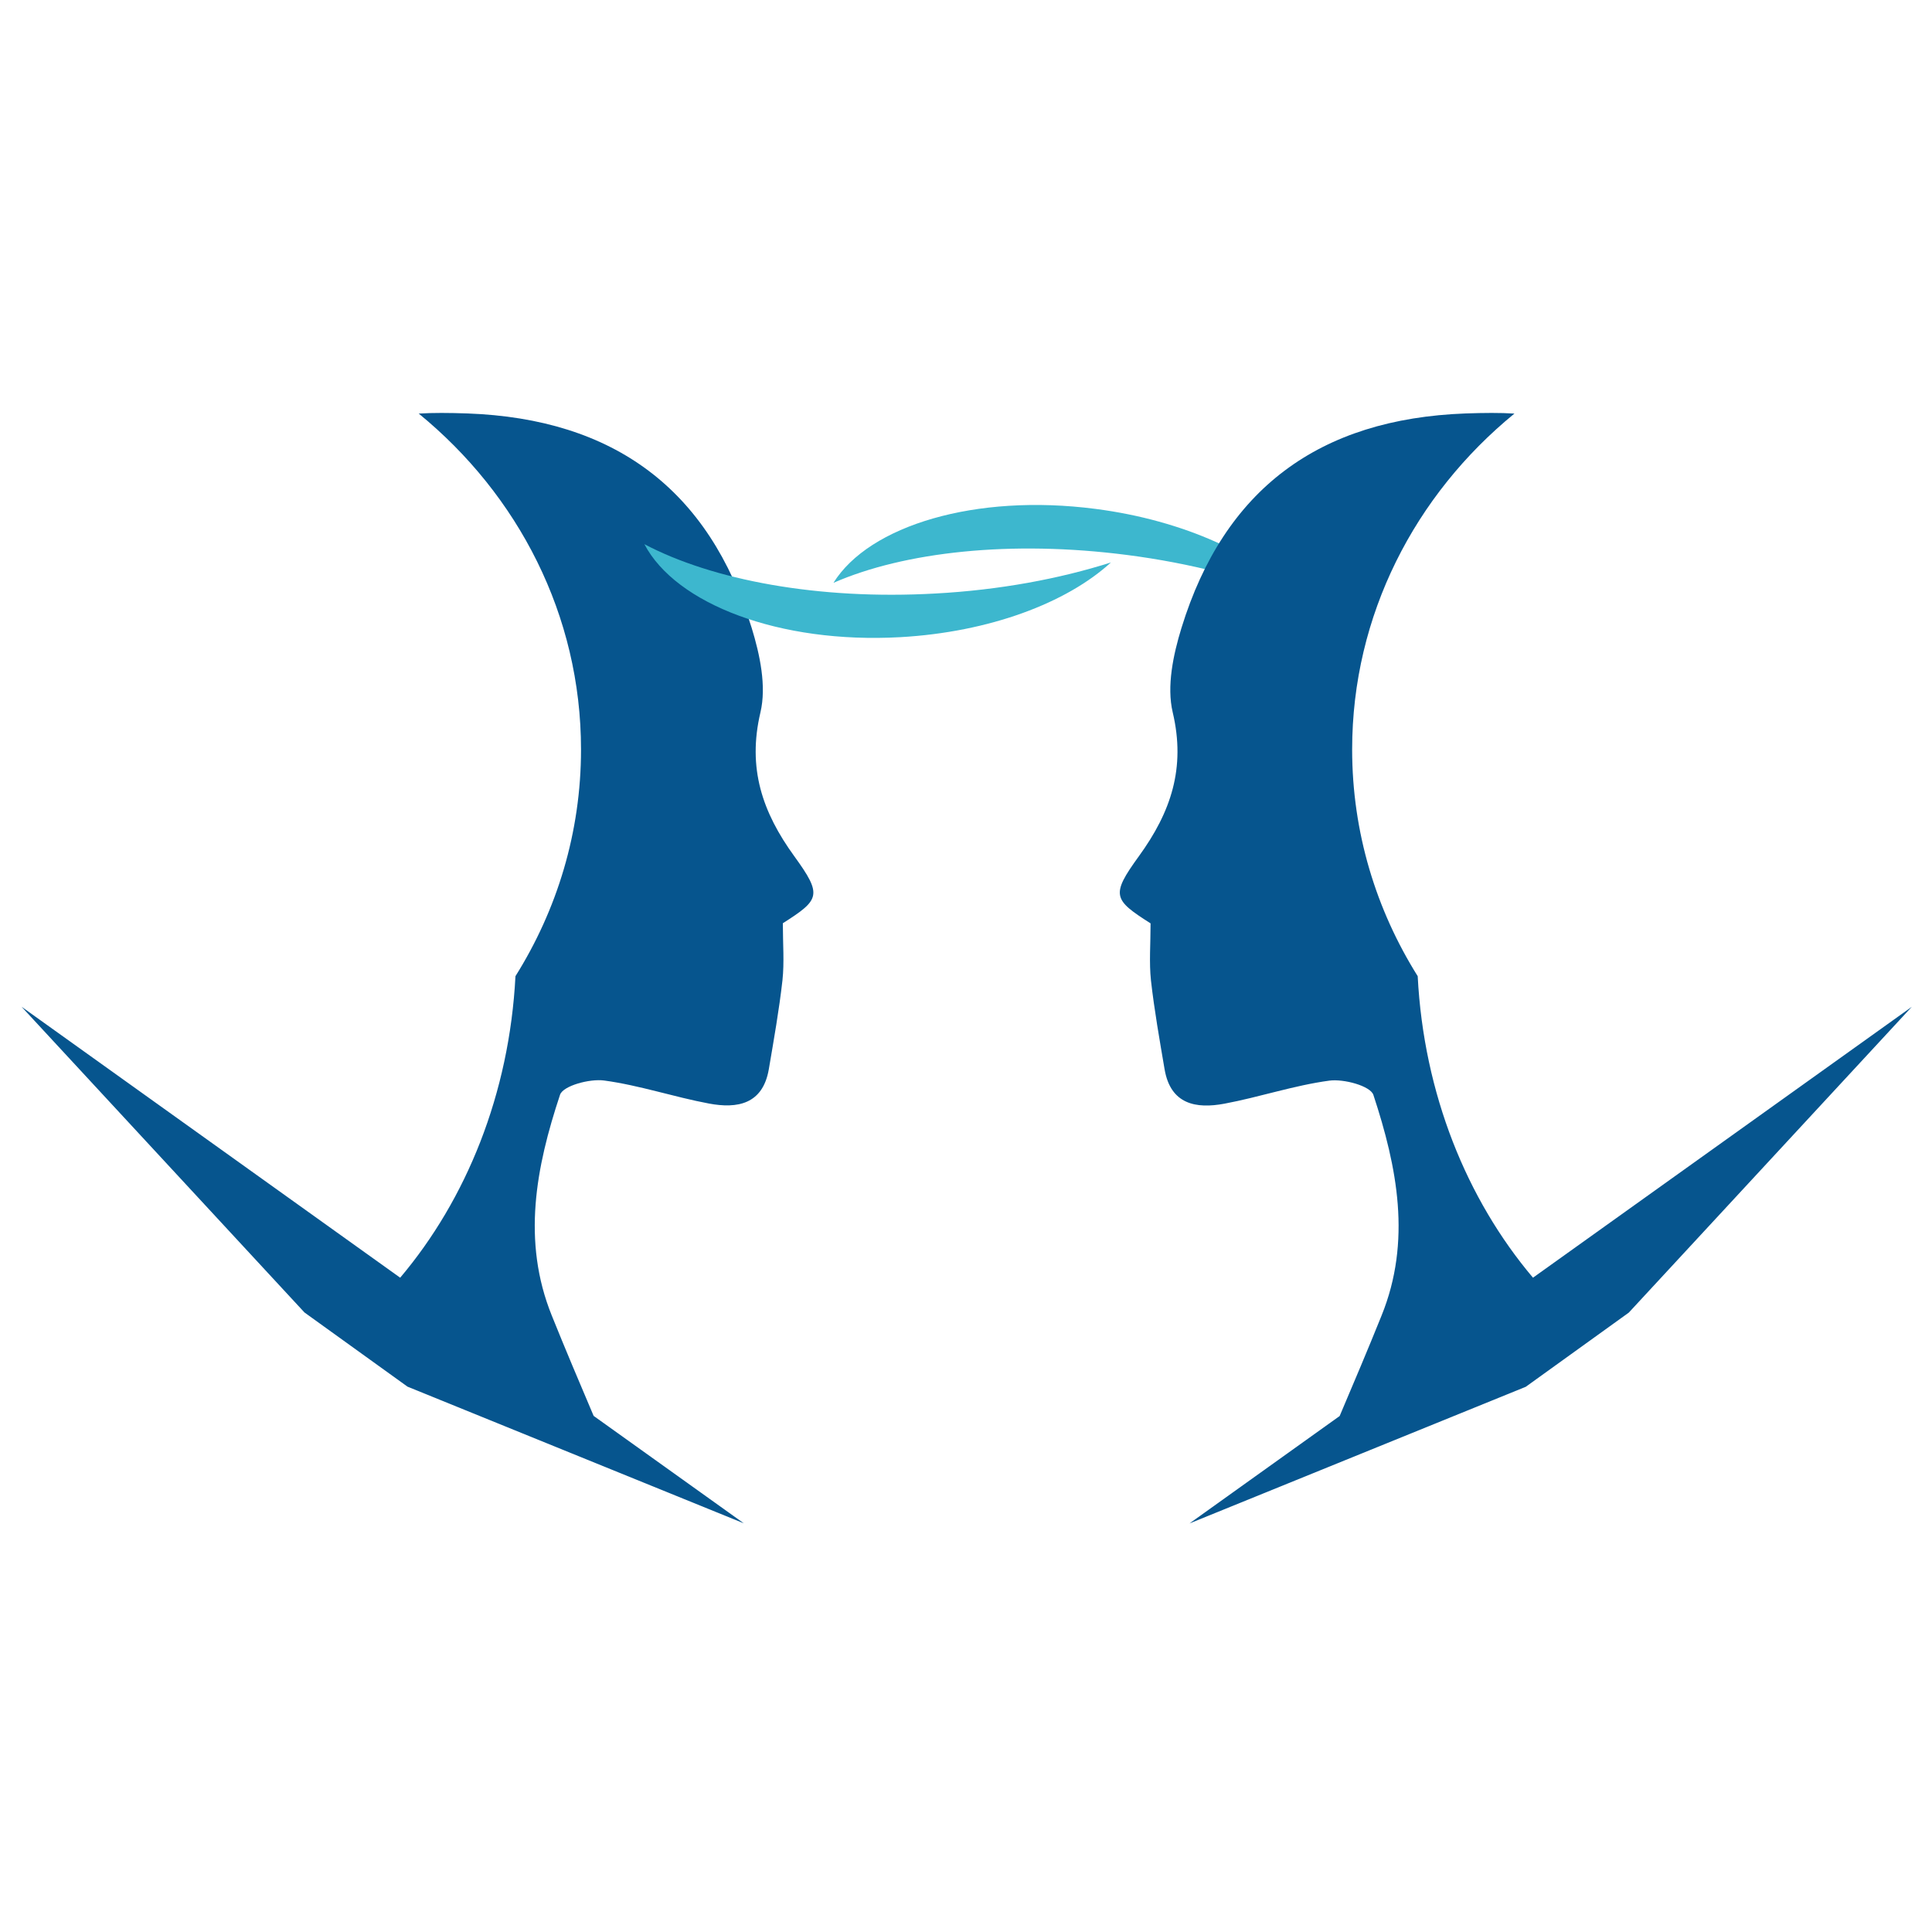
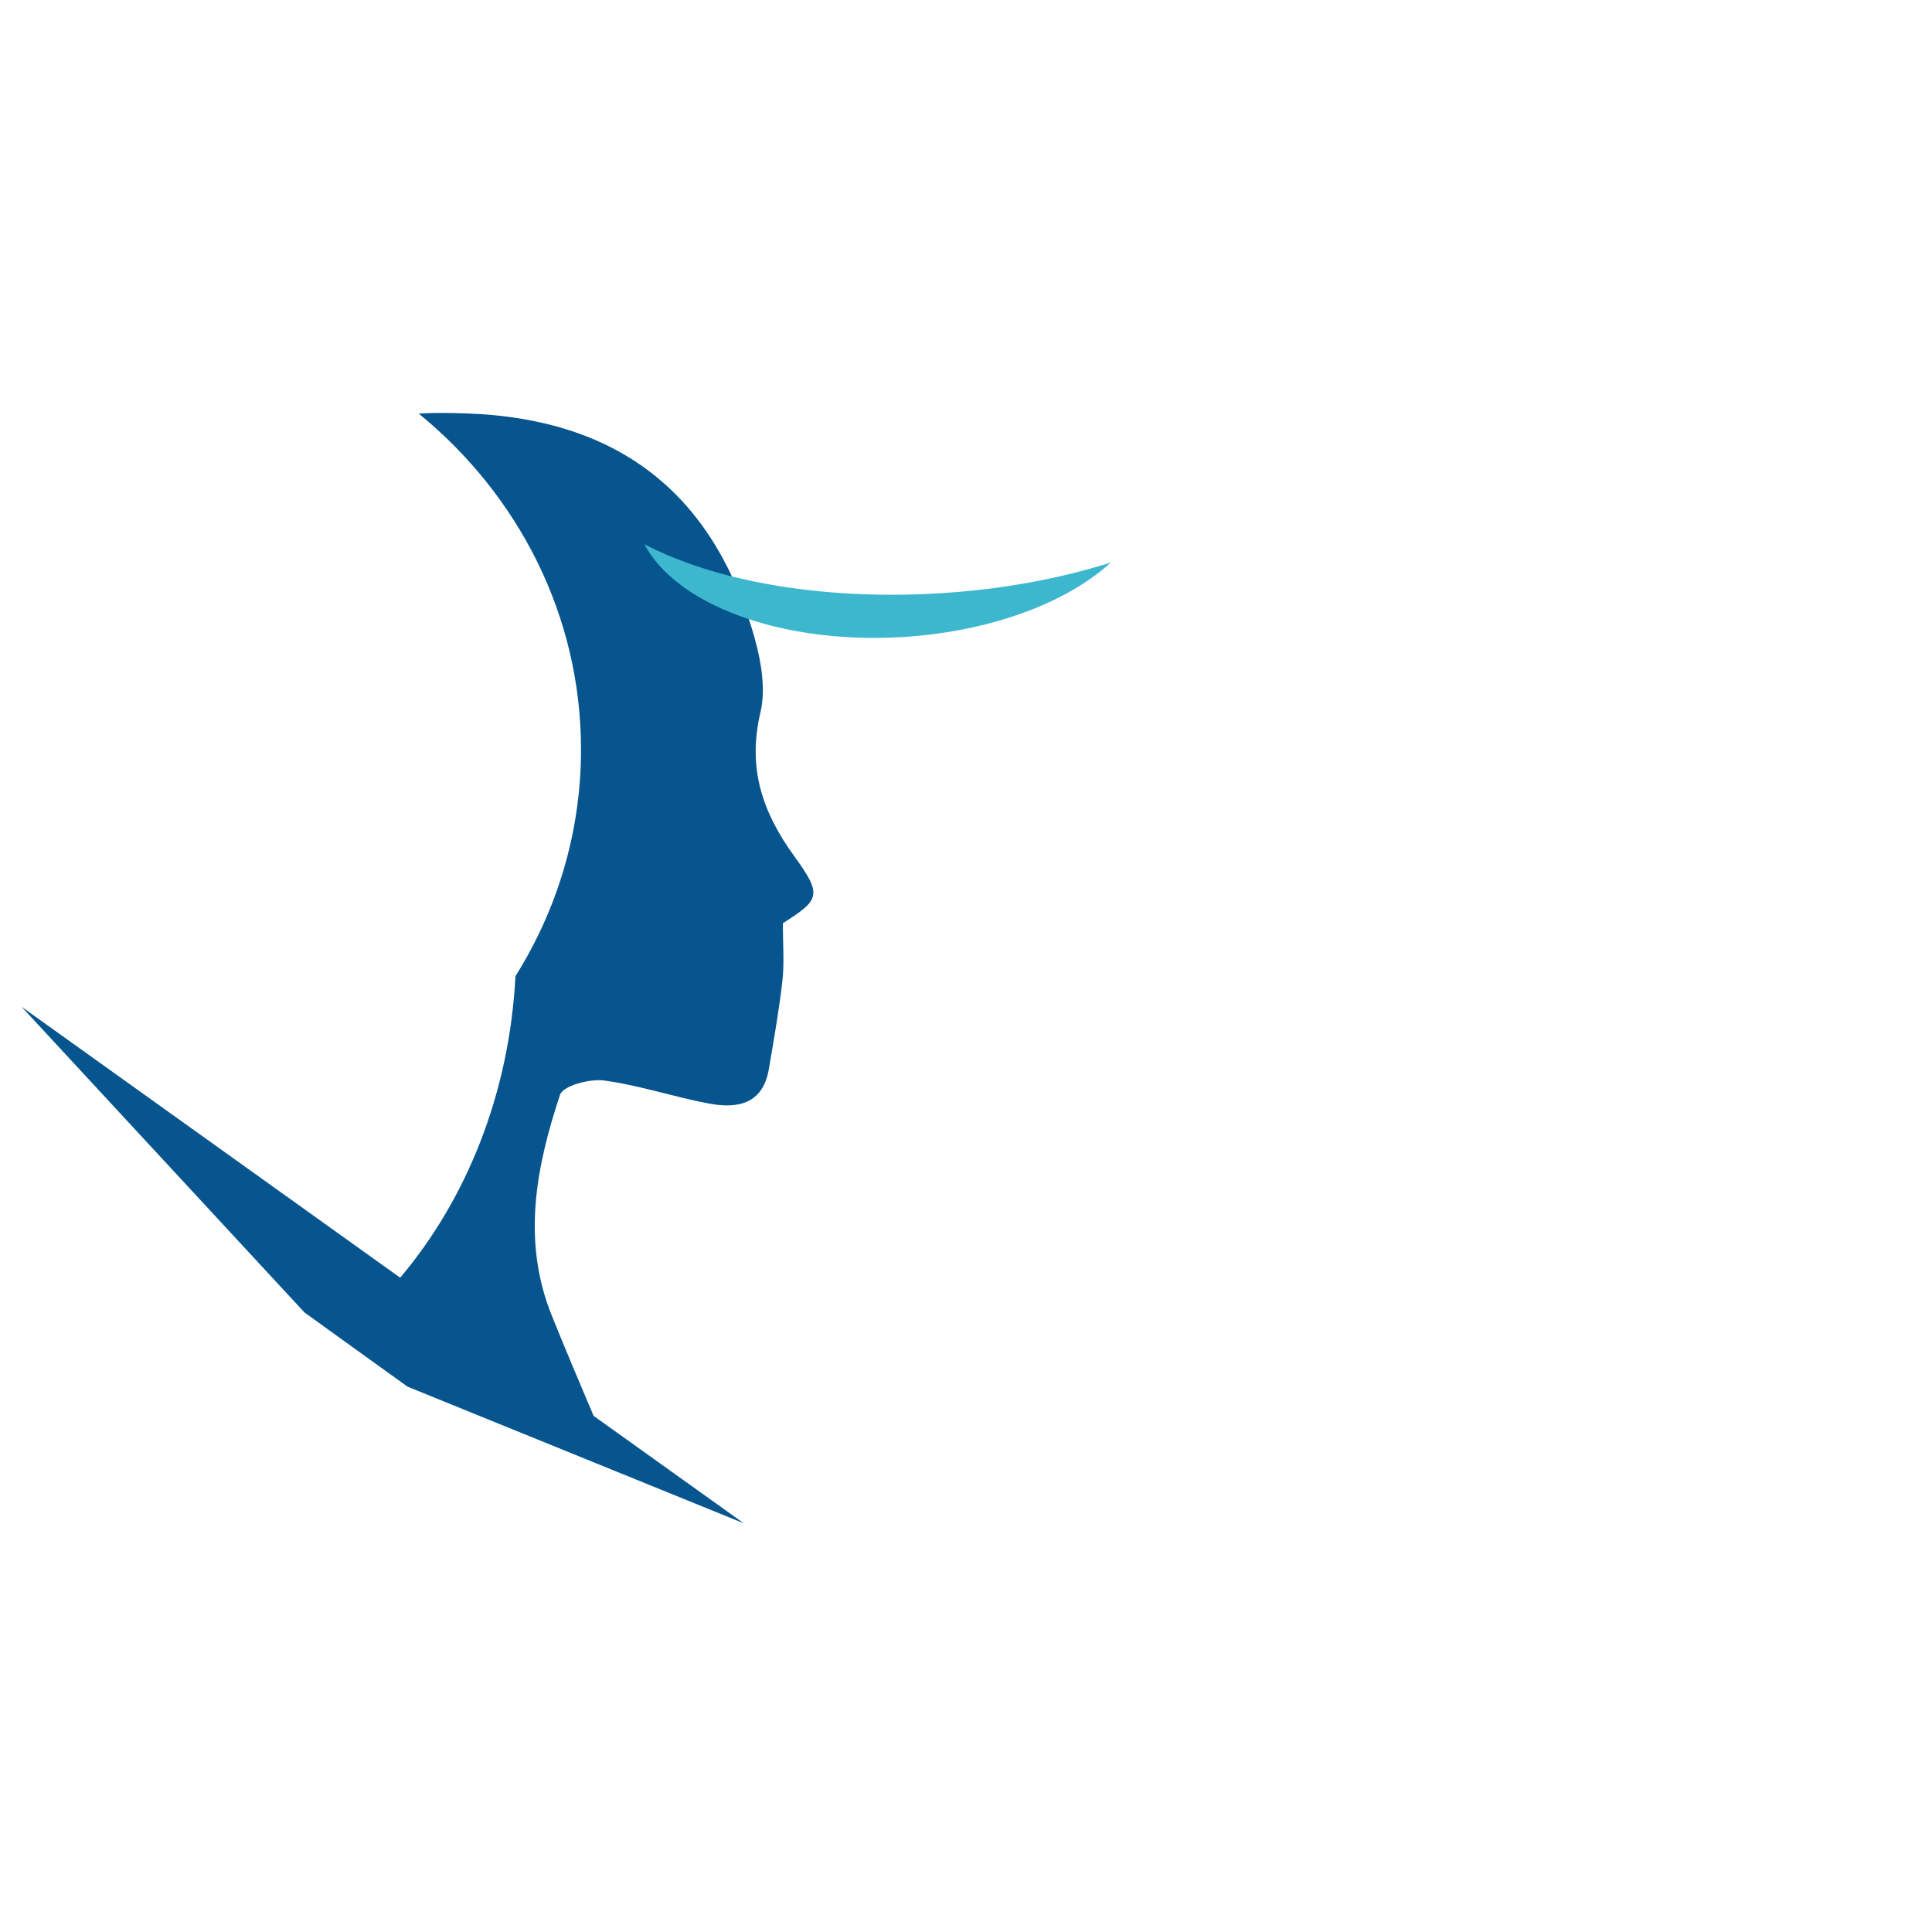
<svg xmlns="http://www.w3.org/2000/svg" version="1.1" id="Calque_1" x="0px" y="0px" viewBox="0 0 150 150" style="enable-background:new 0 0 150 150;" xml:space="preserve">
  <style type="text/css">
	.st0{fill:#06558E;}
	.st1{fill:#3DB7CE;}
</style>
  <path class="st0" d="M61.67,66.48c-2.49-3.43-3.65-6.85-2.63-11.17c0.48-2.03-0.04-4.48-0.68-6.56  C55.04,37.99,47.68,32.52,36.3,32.1c-1.45-0.05-2.67-0.06-3.79,0.01c7.71,6.3,12.6,15.64,12.6,26.08c0,6.43-1.86,12.45-5.09,17.6  c-0.47,9.13-3.81,17.33-8.95,23.41L1.67,78.16l21.97,23.74l8,5.76l26.11,10.61l-11.66-8.34c-1.1-2.59-2.2-5.18-3.25-7.79  C40.5,96.35,41.62,90.6,43.48,85c0.23-0.7,2.3-1.26,3.42-1.11c2.75,0.37,5.42,1.28,8.15,1.79c2.19,0.41,4.17,0.06,4.64-2.66  c0.39-2.3,0.8-4.6,1.06-6.91c0.15-1.4,0.03-2.83,0.03-4.43C63.65,69.85,63.87,69.51,61.67,66.48z" />
  <path class="st1" d="M50.03,42.25c2.44,4.65,10.49,7.74,19.86,7.22c6.93-0.39,12.93-2.66,16.36-5.8c-4,1.27-8.65,2.14-13.63,2.41  C63.52,46.59,55.33,45.04,50.03,42.25z" />
-   <path class="st1" d="M64.71,45.25c2.77-4.45,11.03-6.95,20.34-5.74c6.89,0.89,12.7,3.6,15.89,6.99c-3.9-1.57-8.47-2.77-13.42-3.41  C78.48,41.92,70.2,42.85,64.71,45.25z" />
-   <path class="st0" d="M88.42,66.48c2.49-3.43,3.65-6.85,2.63-11.17c-0.48-2.03,0.04-4.48,0.68-6.56  c3.32-10.77,10.67-16.23,22.06-16.65c1.45-0.05,2.67-0.06,3.79,0.01c-7.71,6.3-12.6,15.64-12.6,26.08c0,6.43,1.86,12.45,5.09,17.6  c0.47,9.13,3.81,17.33,8.95,23.41l29.41-21.03l-21.97,23.74l-8,5.76l-26.11,10.61l11.66-8.34c1.1-2.59,2.2-5.18,3.25-7.79  c2.35-5.79,1.22-11.53-0.63-17.14c-0.23-0.7-2.3-1.26-3.42-1.11c-2.75,0.37-5.42,1.28-8.15,1.79c-2.19,0.41-4.17,0.06-4.64-2.66  c-0.39-2.3-0.8-4.6-1.06-6.91c-0.15-1.4-0.03-2.83-0.03-4.43C86.44,69.85,86.22,69.51,88.42,66.48z" />
</svg>